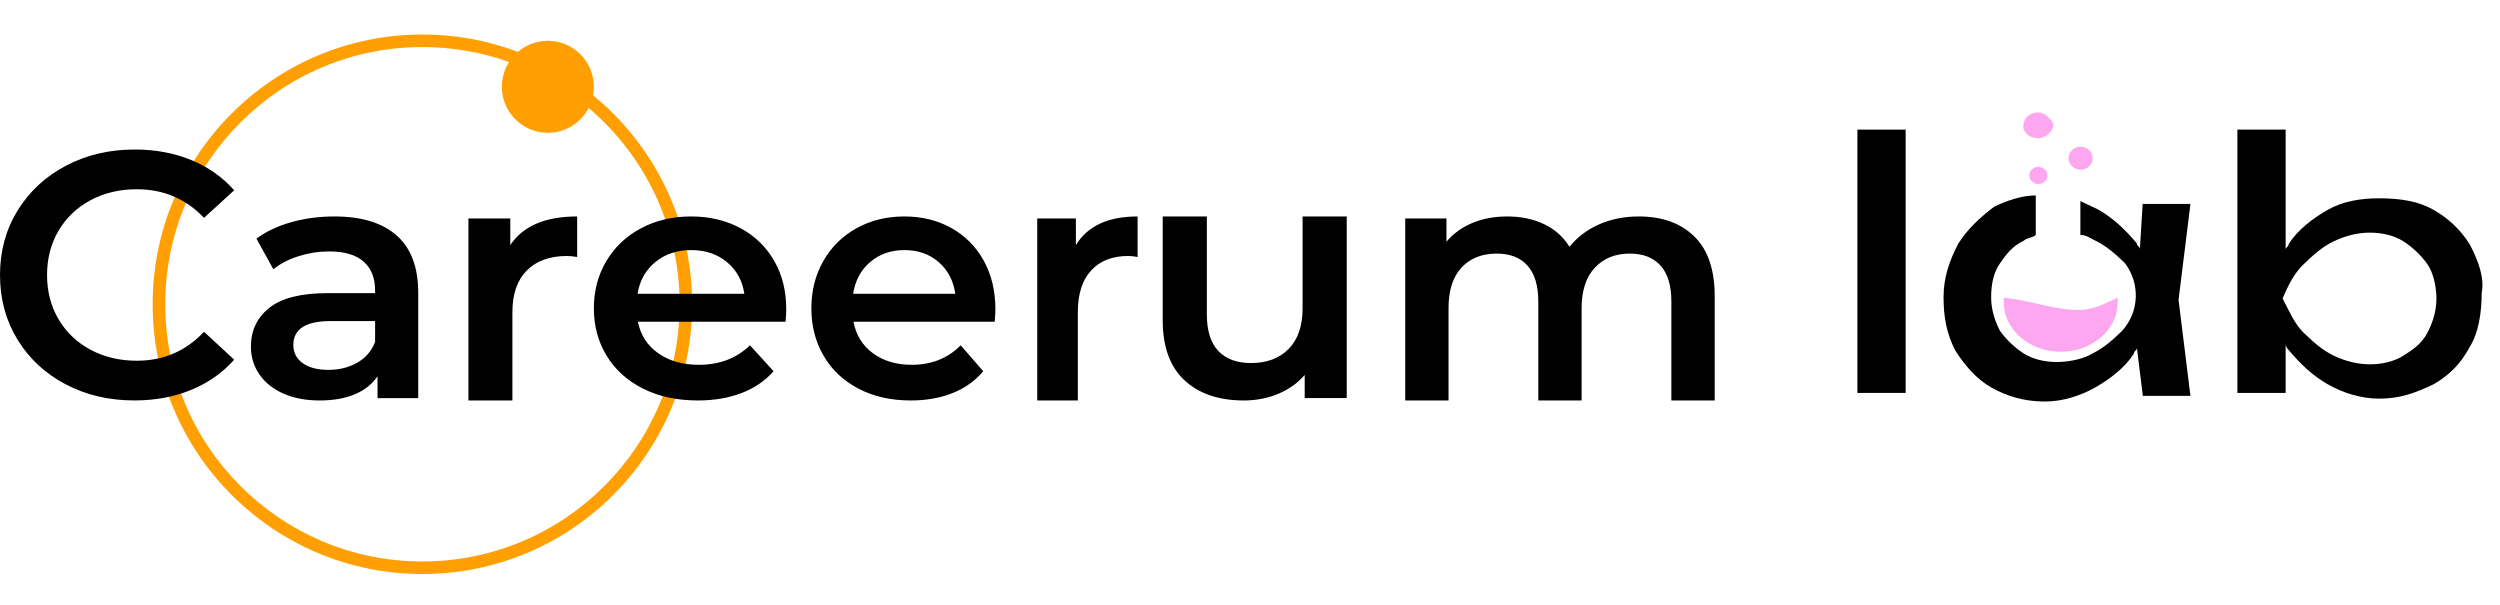
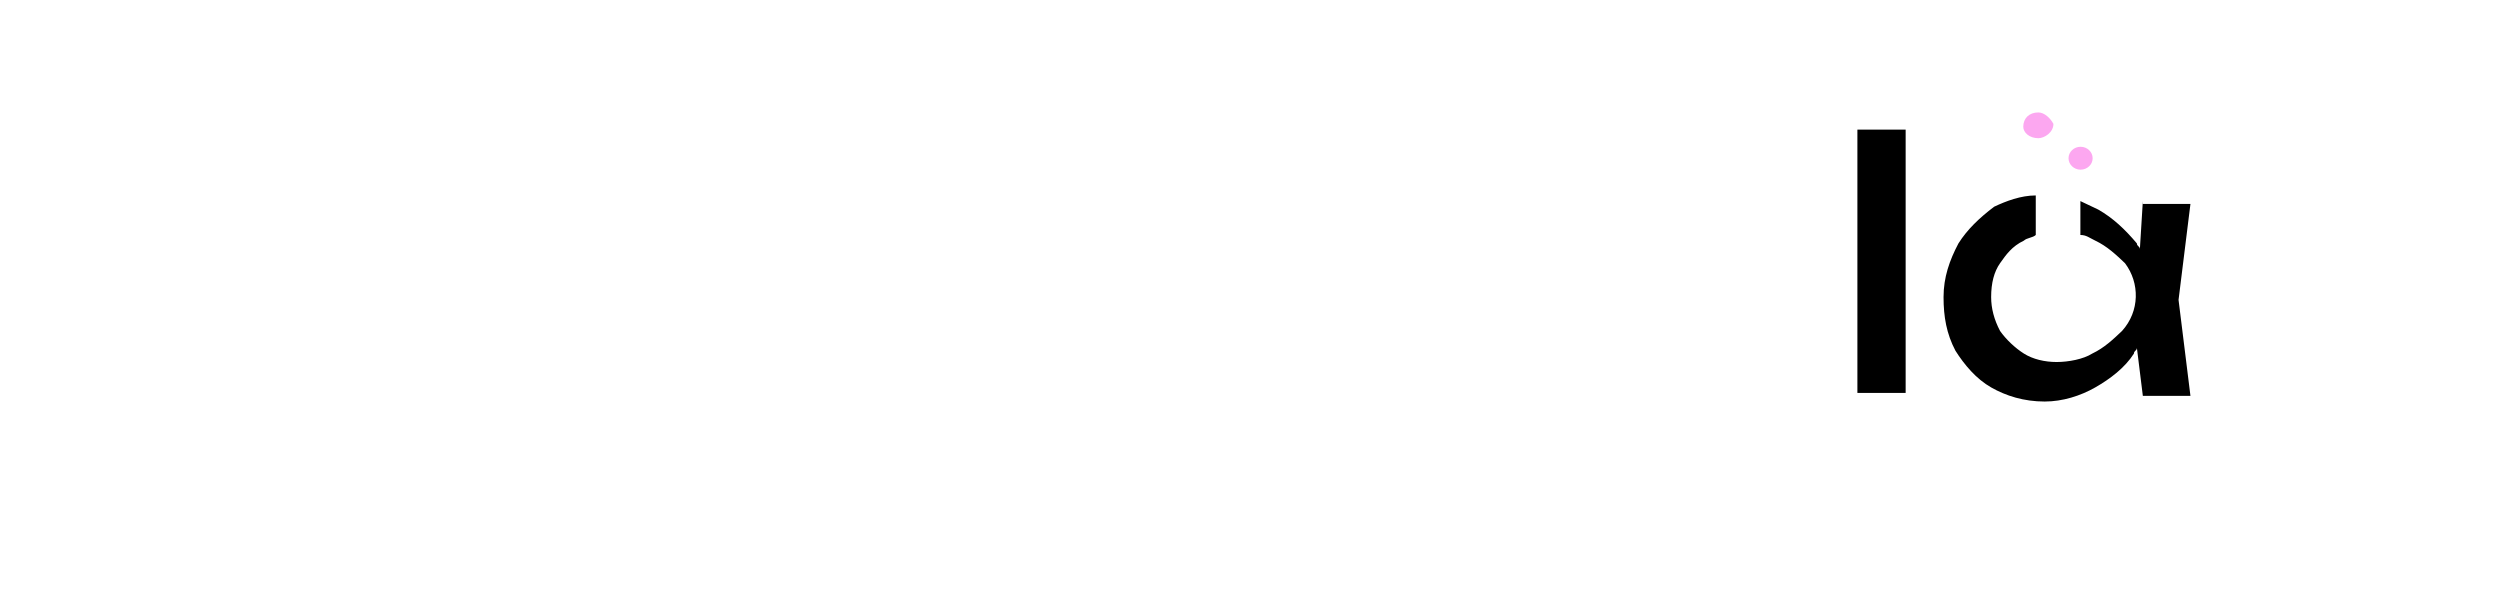
<svg xmlns="http://www.w3.org/2000/svg" width="124" height="30" viewBox="0 0 124 30" fill="none">
  <g clip-path="url(#clip0_1130_429)">
    <path fill-rule="evenodd" clip-rule="evenodd" d="M20.952 1.711C13.563 1.711 7.572 7.701 7.572 15.091C7.572 22.48 13.563 28.471 20.952 28.471C28.342 28.471 34.332 22.48 34.332 15.091C34.332 10.912 32.417 7.181 29.416 4.728C29.442 4.591 29.455 4.449 29.455 4.305C29.455 3.044 28.434 2.023 27.173 2.023C26.606 2.023 26.086 2.23 25.687 2.573C24.215 2.016 22.619 1.711 20.952 1.711ZM25.251 3.075C23.907 2.595 22.46 2.333 20.952 2.333C13.906 2.333 8.195 8.045 8.195 15.091C8.195 22.137 13.906 27.848 20.952 27.848C27.998 27.848 33.71 22.137 33.71 15.091C33.71 11.189 31.958 7.697 29.199 5.357C28.819 6.087 28.054 6.586 27.173 6.586C25.913 6.586 24.892 5.564 24.892 4.305C24.892 3.852 25.023 3.43 25.251 3.075Z" fill="#FF9F01" />
    <path fill-rule="evenodd" clip-rule="evenodd" d="M0.864 16.837C1.44 17.782 2.236 18.523 3.251 19.059C4.267 19.595 5.404 19.862 6.663 19.862C7.685 19.862 8.62 19.69 9.47 19.344C10.319 18.998 11.034 18.497 11.616 17.84L10.12 16.457C9.217 17.414 8.107 17.892 6.788 17.892C5.933 17.892 5.167 17.71 4.49 17.347C3.813 16.984 3.284 16.48 2.904 15.835C2.524 15.189 2.334 14.458 2.334 13.639C2.334 12.821 2.524 12.089 2.904 11.444C3.284 10.798 3.813 10.294 4.49 9.931C5.167 9.568 5.933 9.387 6.788 9.387C8.107 9.387 9.217 9.859 10.12 10.804L11.616 9.438C11.034 8.781 10.322 8.28 9.478 7.935C8.635 7.589 7.703 7.416 6.681 7.416C5.422 7.416 4.285 7.684 3.269 8.22C2.254 8.756 1.455 9.496 0.873 10.441C0.291 11.386 -0 12.452 -0 13.639C-0 14.826 0.288 15.893 0.864 16.837ZM18.605 16.96C18.434 17.405 18.141 17.747 17.724 17.986C17.308 18.225 16.831 18.345 16.295 18.345C15.748 18.345 15.32 18.234 15.012 18.011C14.704 17.789 14.55 17.488 14.55 17.11C14.55 16.32 15.166 15.925 16.398 15.925H18.605V16.96ZM20.744 14.524C20.744 13.256 20.387 12.307 19.674 11.679C18.962 11.05 17.932 10.736 16.587 10.736C15.834 10.736 15.121 10.831 14.448 11.02C13.775 11.209 13.199 11.481 12.72 11.837L13.558 13.356C13.9 13.078 14.32 12.861 14.816 12.705C15.312 12.549 15.817 12.471 16.33 12.471C17.082 12.471 17.65 12.638 18.032 12.972C18.414 13.306 18.605 13.784 18.605 14.407V14.54H16.244C14.933 14.54 13.972 14.783 13.361 15.266C12.751 15.75 12.446 16.393 12.446 17.194C12.446 17.705 12.586 18.164 12.865 18.57C13.145 18.976 13.541 19.293 14.055 19.521C14.568 19.749 15.166 19.863 15.851 19.863C16.535 19.863 17.12 19.76 17.605 19.554C18.089 19.349 18.462 19.051 18.725 18.662V19.746H20.744V14.524ZM28.627 10.736V12.747C28.441 12.714 28.272 12.697 28.121 12.697C27.271 12.697 26.608 12.936 26.131 13.415C25.654 13.894 25.415 14.584 25.415 15.485V19.863H23.234V10.837H25.311V12.156C25.939 11.209 27.044 10.736 28.627 10.736ZM31.623 14.573C31.728 13.917 32.022 13.392 32.506 12.997C32.989 12.602 33.581 12.404 34.28 12.404C34.99 12.404 35.584 12.604 36.062 13.005C36.54 13.405 36.825 13.929 36.919 14.573H31.623ZM31.641 15.959H38.963C38.987 15.691 38.998 15.486 38.998 15.341C38.998 14.429 38.797 13.625 38.396 12.93C37.994 12.235 37.434 11.695 36.718 11.311C36.001 10.928 35.188 10.736 34.28 10.736C33.359 10.736 32.532 10.93 31.798 11.32C31.064 11.709 30.49 12.252 30.076 12.947C29.663 13.642 29.456 14.424 29.456 15.291C29.456 16.17 29.669 16.957 30.094 17.652C30.519 18.348 31.122 18.89 31.903 19.279C32.683 19.669 33.586 19.863 34.612 19.863C35.416 19.863 36.138 19.741 36.779 19.496C37.42 19.252 37.95 18.89 38.369 18.412L37.199 17.127C36.534 17.772 35.689 18.094 34.664 18.094C33.86 18.094 33.187 17.902 32.646 17.519C32.104 17.135 31.769 16.615 31.641 15.959ZM43.161 12.997C42.698 13.392 42.417 13.917 42.316 14.573H47.382C47.293 13.929 47.02 13.405 46.563 13.005C46.106 12.604 45.537 12.404 44.858 12.404C44.189 12.404 43.623 12.602 43.161 12.997ZM49.338 15.959H42.333C42.456 16.615 42.776 17.135 43.295 17.519C43.813 17.902 44.456 18.094 45.225 18.094C46.206 18.094 47.014 17.772 47.65 17.127L48.769 18.412C48.368 18.89 47.861 19.252 47.248 19.496C46.635 19.741 45.944 19.863 45.175 19.863C44.194 19.863 43.331 19.669 42.584 19.279C41.837 18.89 41.261 18.348 40.854 17.652C40.447 16.957 40.244 16.17 40.244 15.291C40.244 14.424 40.441 13.642 40.837 12.947C41.233 12.252 41.782 11.709 42.484 11.32C43.186 10.93 43.977 10.736 44.858 10.736C45.727 10.736 46.504 10.928 47.19 11.311C47.875 11.695 48.41 12.235 48.795 12.93C49.179 13.625 49.371 14.429 49.371 15.341C49.371 15.486 49.36 15.691 49.338 15.959ZM56.425 12.747V10.736C54.964 10.736 53.943 11.209 53.364 12.156V10.837H51.446V19.863H53.46V15.485C53.46 14.584 53.68 13.894 54.121 13.415C54.561 12.936 55.173 12.697 55.957 12.697C56.097 12.697 56.253 12.714 56.425 12.747ZM66.798 10.736V19.745H64.713V18.598C64.363 19.003 63.925 19.315 63.399 19.534C62.874 19.754 62.307 19.863 61.7 19.863C60.45 19.863 59.466 19.529 58.748 18.859C58.03 18.191 57.67 17.198 57.67 15.882V10.736H59.86V15.595C59.86 16.405 60.05 17.01 60.43 17.409C60.809 17.808 61.35 18.007 62.05 18.007C62.833 18.007 63.455 17.774 63.916 17.307C64.377 16.84 64.608 16.169 64.608 15.291V10.736H66.798ZM85.049 14.691C85.049 13.373 84.711 12.384 84.035 11.725C83.359 11.066 82.442 10.736 81.285 10.736C80.563 10.736 79.904 10.868 79.308 11.133C78.712 11.398 78.225 11.767 77.847 12.24C77.538 11.745 77.116 11.37 76.583 11.116C76.051 10.863 75.44 10.736 74.753 10.736C74.122 10.736 73.549 10.843 73.034 11.057C72.518 11.271 72.088 11.581 71.745 11.987V10.837H69.699V19.863H71.847V15.283C71.847 14.404 72.063 13.733 72.492 13.271C72.922 12.809 73.504 12.578 74.237 12.578C74.902 12.578 75.412 12.778 75.767 13.178C76.122 13.579 76.3 14.173 76.3 14.962V19.863H78.448V15.283C78.448 14.415 78.666 13.748 79.102 13.28C79.537 12.813 80.116 12.578 80.838 12.578C81.502 12.578 82.012 12.778 82.368 13.178C82.723 13.579 82.9 14.173 82.9 14.962V19.863H85.049V14.691Z" fill="black" />
  </g>
  <path d="M94.52 6.429H92.127V19.489H94.52V6.429Z" fill="black" />
  <path d="M106.285 9.974L106.138 12.355C106.138 12.215 105.99 12.215 105.99 12.075C105.4 11.375 104.81 10.815 104.072 10.394C103.777 10.254 103.482 10.114 103.187 9.974V11.655C103.482 11.655 103.63 11.795 103.925 11.935C104.515 12.215 104.957 12.635 105.4 13.055C106.138 14.035 106.138 15.435 105.253 16.415C104.81 16.835 104.367 17.256 103.777 17.536C103.335 17.816 102.597 17.956 102.007 17.956C101.417 17.956 100.826 17.816 100.384 17.536C99.941 17.256 99.499 16.835 99.203 16.415C98.908 15.855 98.761 15.295 98.761 14.735C98.761 14.035 98.908 13.475 99.203 13.055C99.499 12.635 99.794 12.215 100.384 11.935C100.531 11.795 100.826 11.795 100.974 11.655V9.694C100.236 9.694 99.499 9.974 98.908 10.254C98.171 10.815 97.581 11.375 97.138 12.075C96.695 12.915 96.4 13.755 96.4 14.735C96.4 15.715 96.548 16.555 96.99 17.396C97.433 18.096 98.023 18.796 98.761 19.216C99.499 19.636 100.384 19.916 101.417 19.916C102.302 19.916 103.187 19.636 103.925 19.216C104.662 18.796 105.4 18.236 105.843 17.536C105.843 17.396 105.99 17.396 105.99 17.256L106.285 19.636H108.646L108.056 14.875L108.646 10.114H106.285V9.974Z" fill="black" />
-   <path d="M122.492 12.107C122.044 11.397 121.445 10.83 120.697 10.404C119.95 9.978 119.052 9.836 118.005 9.836C117.107 9.836 116.21 9.978 115.462 10.404C114.714 10.83 113.966 11.397 113.517 12.107C113.517 12.249 113.368 12.249 113.368 12.391V6.429H110.974V19.489H113.368V17.076C113.368 17.218 113.517 17.36 113.517 17.36C114.116 18.07 114.714 18.638 115.462 19.064C116.21 19.489 117.107 19.773 118.005 19.773C119.052 19.773 119.8 19.489 120.697 19.064C121.445 18.638 122.044 18.07 122.492 17.218C122.941 16.508 123.091 15.514 123.091 14.521C123.24 13.811 122.941 12.959 122.492 12.107ZM120.398 16.508C120.099 17.076 119.65 17.36 119.202 17.644C118.753 17.928 118.154 18.07 117.556 18.07C116.958 18.07 116.359 17.928 115.761 17.644C115.163 17.36 114.714 16.934 114.265 16.508C113.816 16.082 113.517 15.372 113.218 14.805C113.517 14.095 113.816 13.527 114.265 13.101C114.714 12.675 115.163 12.249 115.761 11.965C116.359 11.681 116.958 11.539 117.556 11.539C118.154 11.539 118.753 11.681 119.202 11.965C119.65 12.249 120.099 12.675 120.398 13.101C120.697 13.527 120.847 14.237 120.847 14.805C120.847 15.372 120.697 15.94 120.398 16.508Z" fill="black" />
-   <path d="M99.389 14.767C99.389 14.888 99.389 15.01 99.389 15.01C99.389 16.35 100.66 17.447 102.213 17.447C103.766 17.447 105.037 16.35 105.037 15.01C105.037 14.888 105.037 14.888 105.037 14.767C104.472 15.01 103.907 15.376 103.06 15.376C101.93 15.376 100.66 14.888 99.389 14.767Z" fill="#FCA7F0" />
-   <path d="M101.103 9.126C101.35 9.126 101.551 8.936 101.551 8.7C101.551 8.465 101.35 8.274 101.103 8.274C100.855 8.274 100.654 8.465 100.654 8.7C100.654 8.936 100.855 9.126 101.103 9.126Z" fill="#FCA7F0" />
  <path d="M103.197 8.416C103.527 8.416 103.795 8.162 103.795 7.848C103.795 7.535 103.527 7.28 103.197 7.28C102.867 7.28 102.599 7.535 102.599 7.848C102.599 8.162 102.867 8.416 103.197 8.416Z" fill="#FCA7F0" />
  <path d="M101.102 6.855C101.401 6.855 101.85 6.571 101.85 6.145C101.7 5.861 101.401 5.577 101.102 5.577C100.653 5.577 100.354 5.861 100.354 6.287C100.354 6.571 100.653 6.855 101.102 6.855Z" fill="#FCA7F0" />
  <defs>
    <clipPath id="clip0_1130_429">
-       <rect width="85.051" height="28.116" fill="white" transform="translate(0 0.942)" />
-     </clipPath>
+       </clipPath>
  </defs>
</svg>